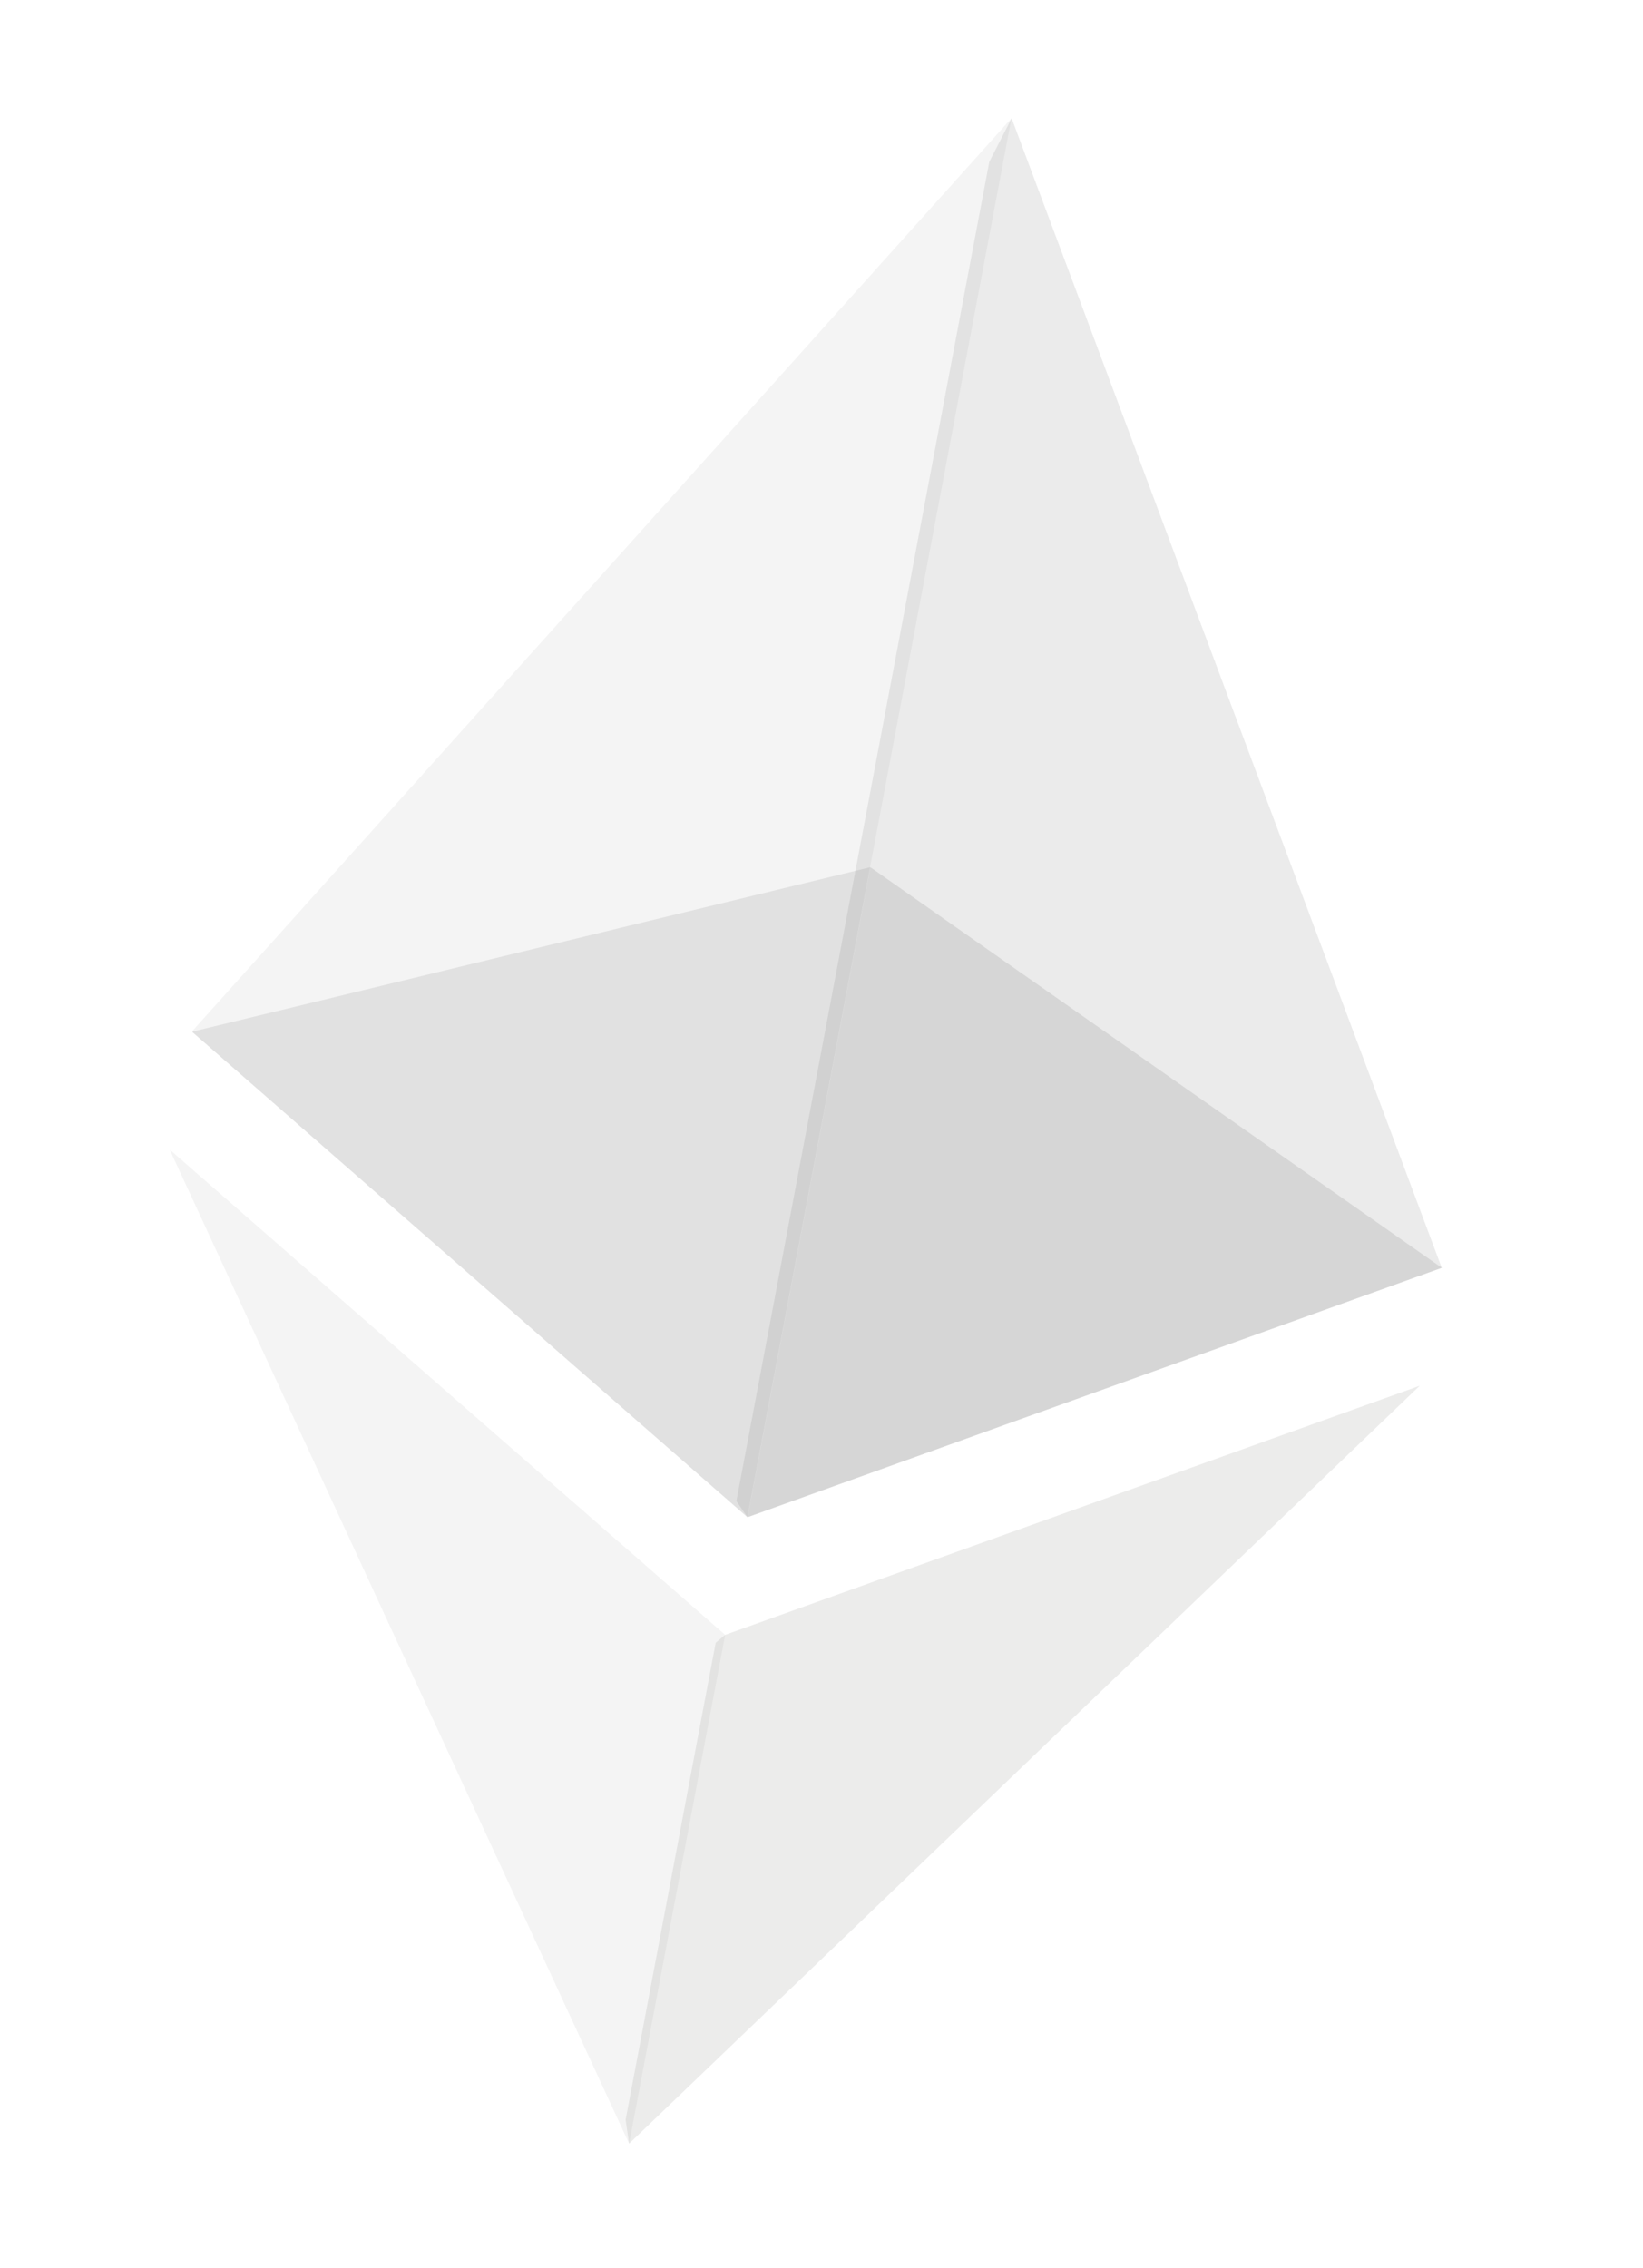
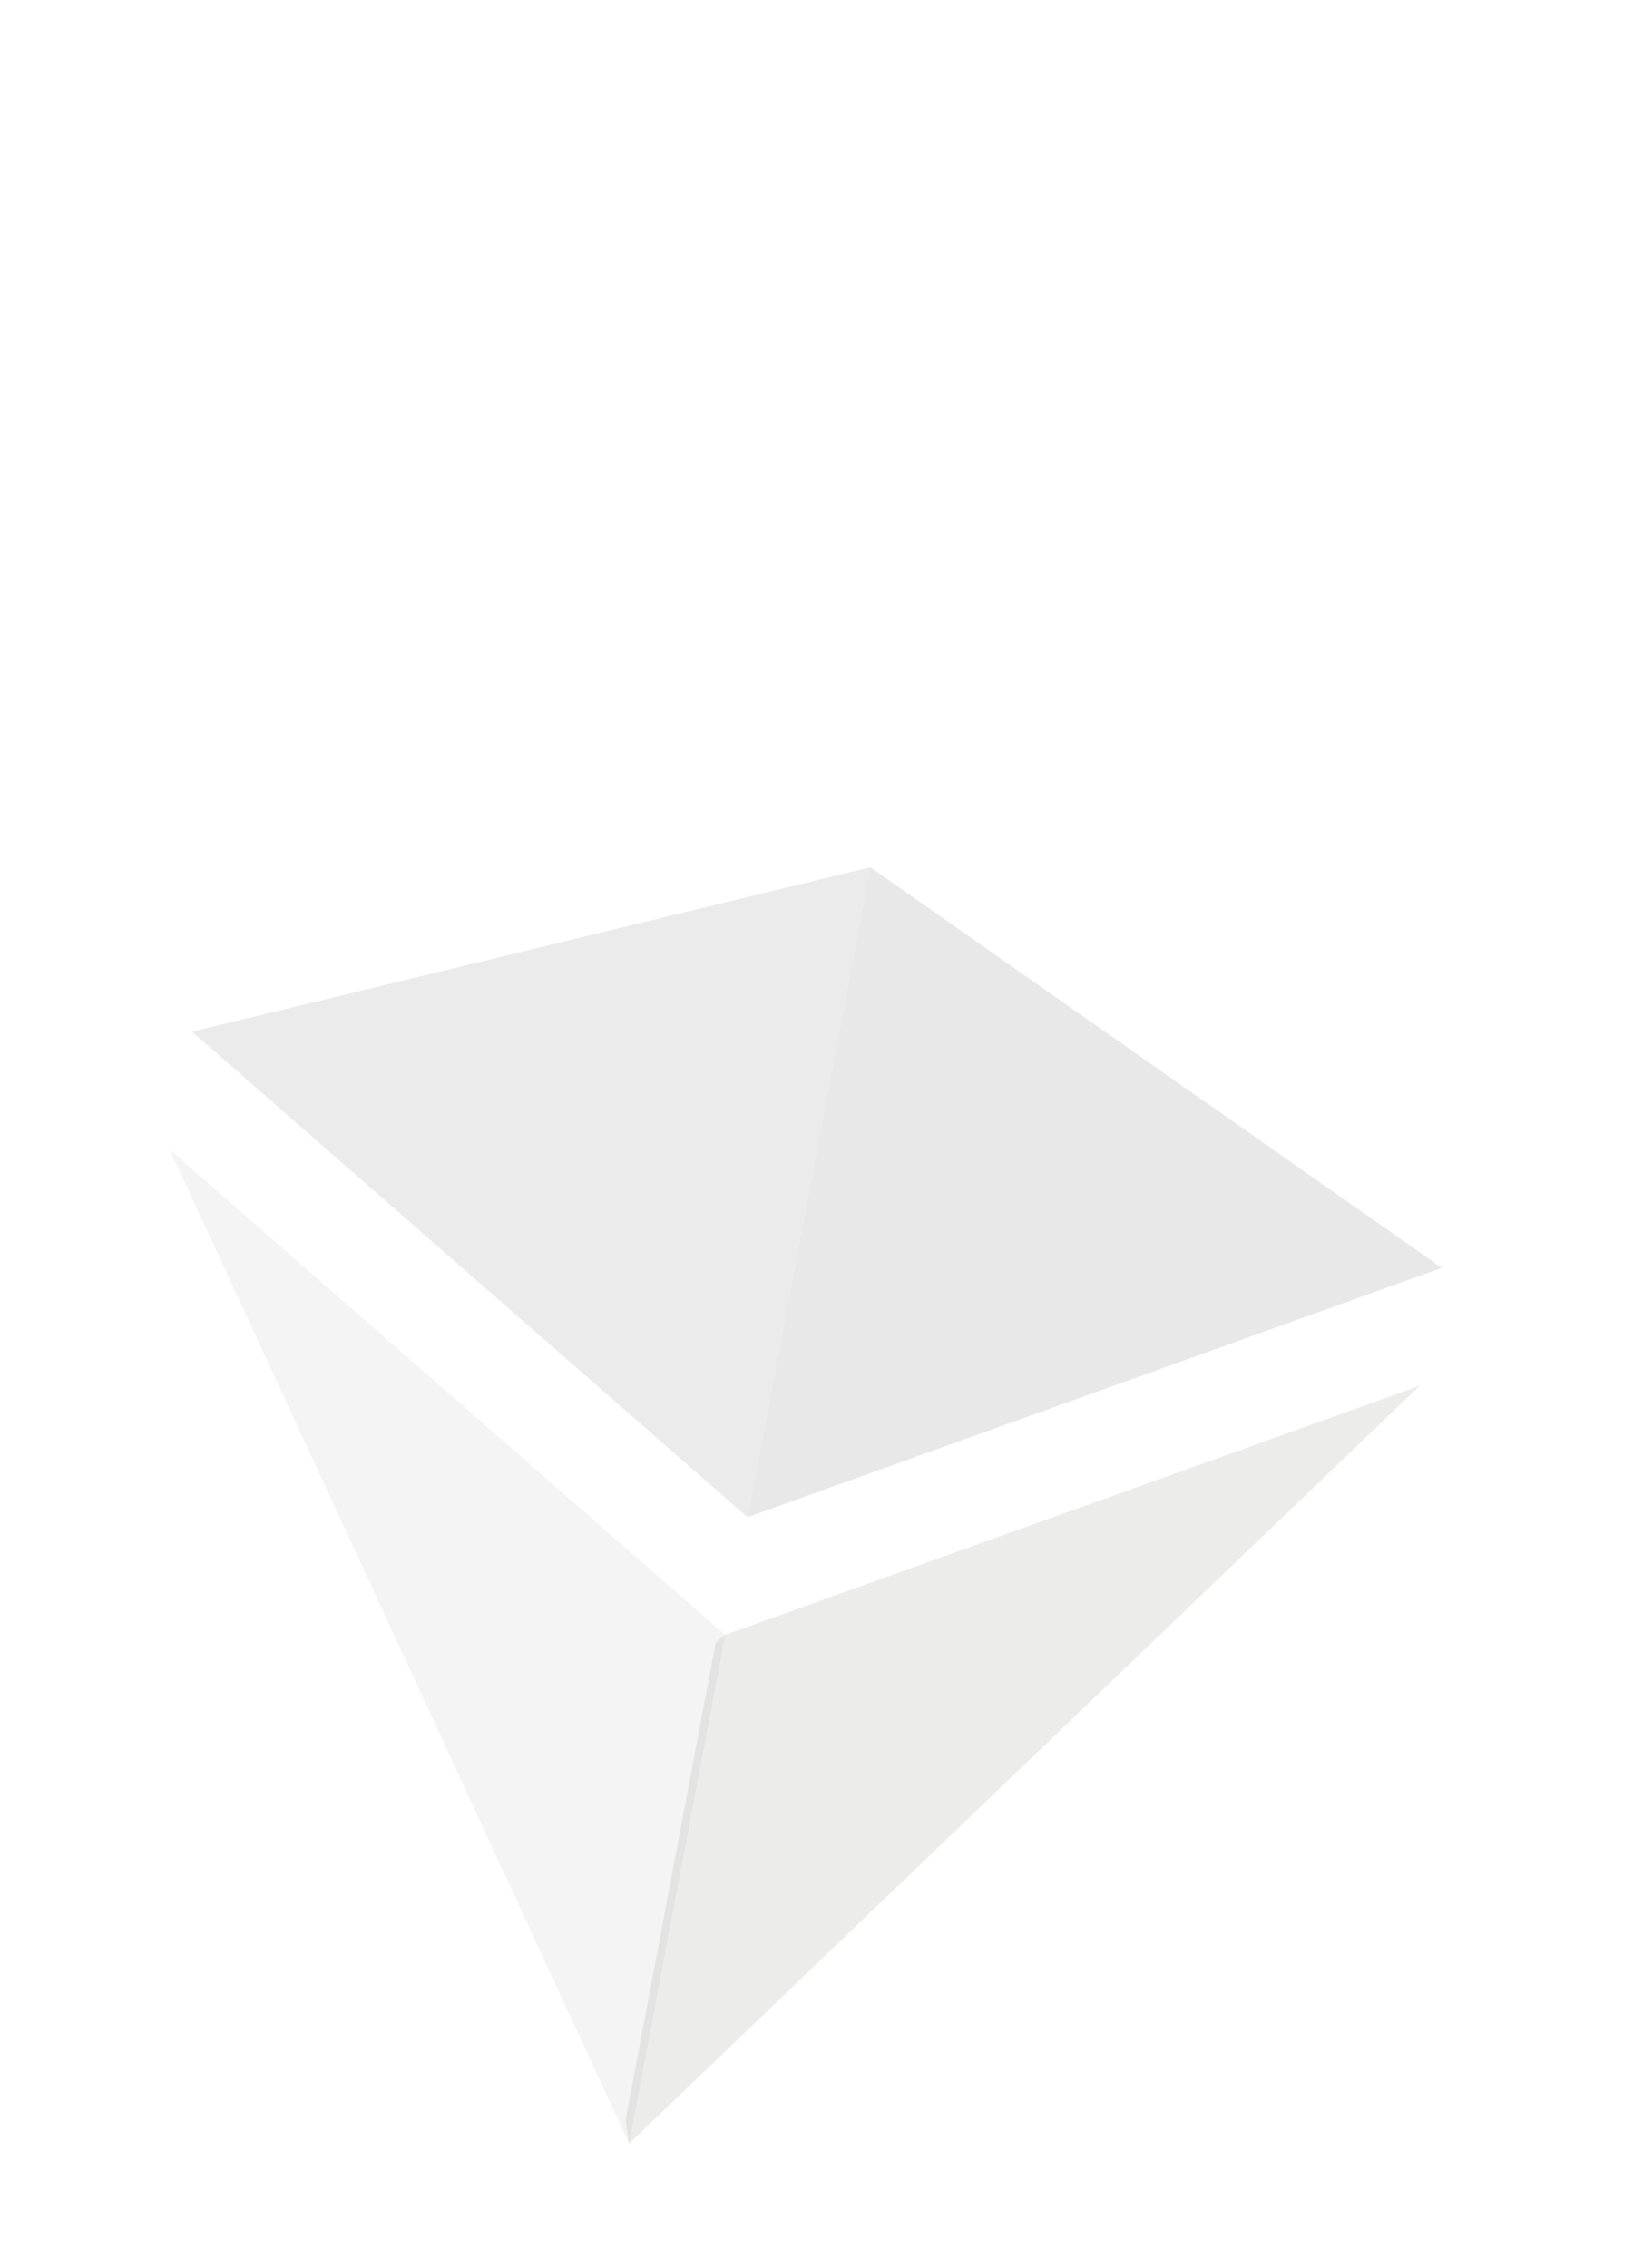
<svg xmlns="http://www.w3.org/2000/svg" width="208" height="287" viewBox="0 0 208 287" fill="none">
  <g clip-path="url(#clip0_2239_21167)">
-     <path d="M128.072 14.972L125.24 20.486L93.225 189.976L94.629 192.018L182.521 160.456L128.072 14.972Z" fill="#343434" fill-opacity="0.1" />
-     <path d="M128.049 14.967L24.283 130.565L94.607 192.014L110.146 109.748L128.049 14.967Z" fill="#8C8C8C" fill-opacity="0.1" />
    <path d="M91.803 206.91L90.606 207.907L79.202 268.283L79.641 271.296L179.738 175.381L91.803 206.91Z" fill="#3C3C3B" fill-opacity="0.1" />
    <path d="M79.643 271.296L91.804 206.911L21.477 145.487L79.643 271.296Z" fill="#8C8C8C" fill-opacity="0.1" />
    <path d="M94.645 192.02L182.535 160.459L110.184 109.756L94.645 192.02Z" fill="#141414" fill-opacity="0.1" />
    <path d="M24.312 130.576L94.634 192.022L110.173 109.758L24.312 130.576Z" fill="#393939" fill-opacity="0.1" />
  </g>
  <defs>
    <clipPath id="clip0_2239_21167">
      <rect width="161.061" height="260.919" fill="white" transform="translate(49.031 0.035) rotate(10.697)" />
    </clipPath>
  </defs>
</svg>